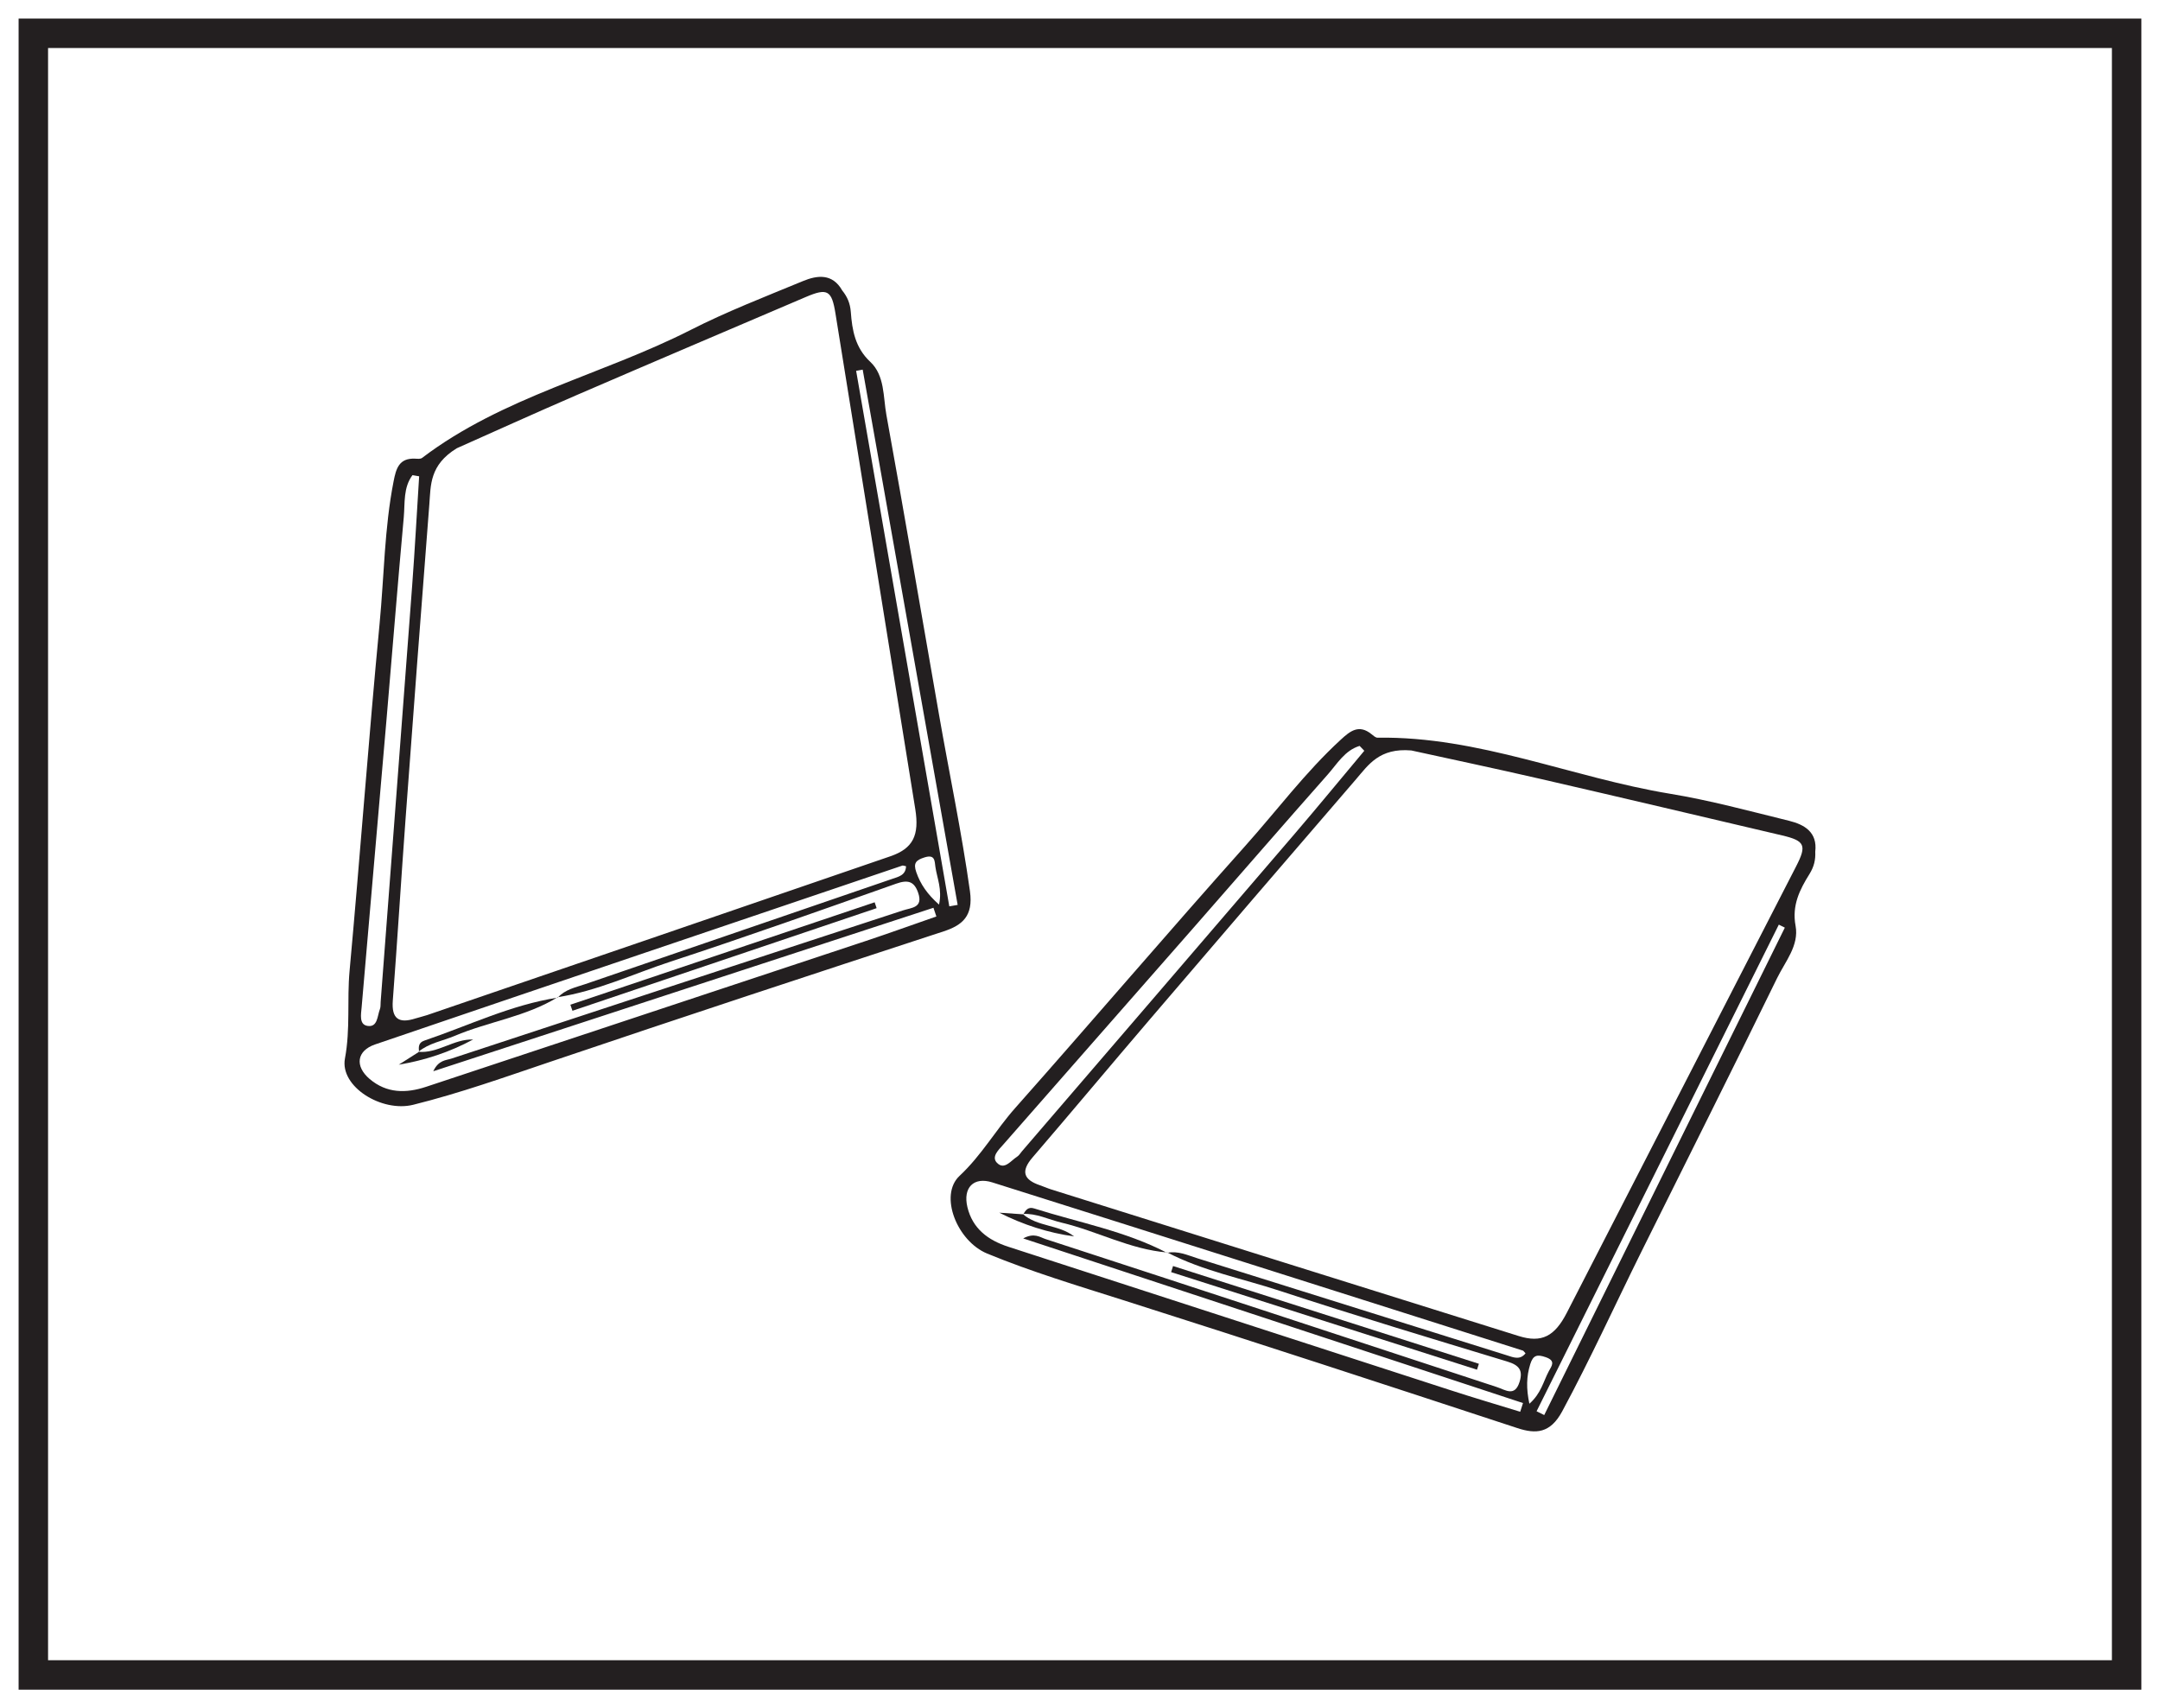
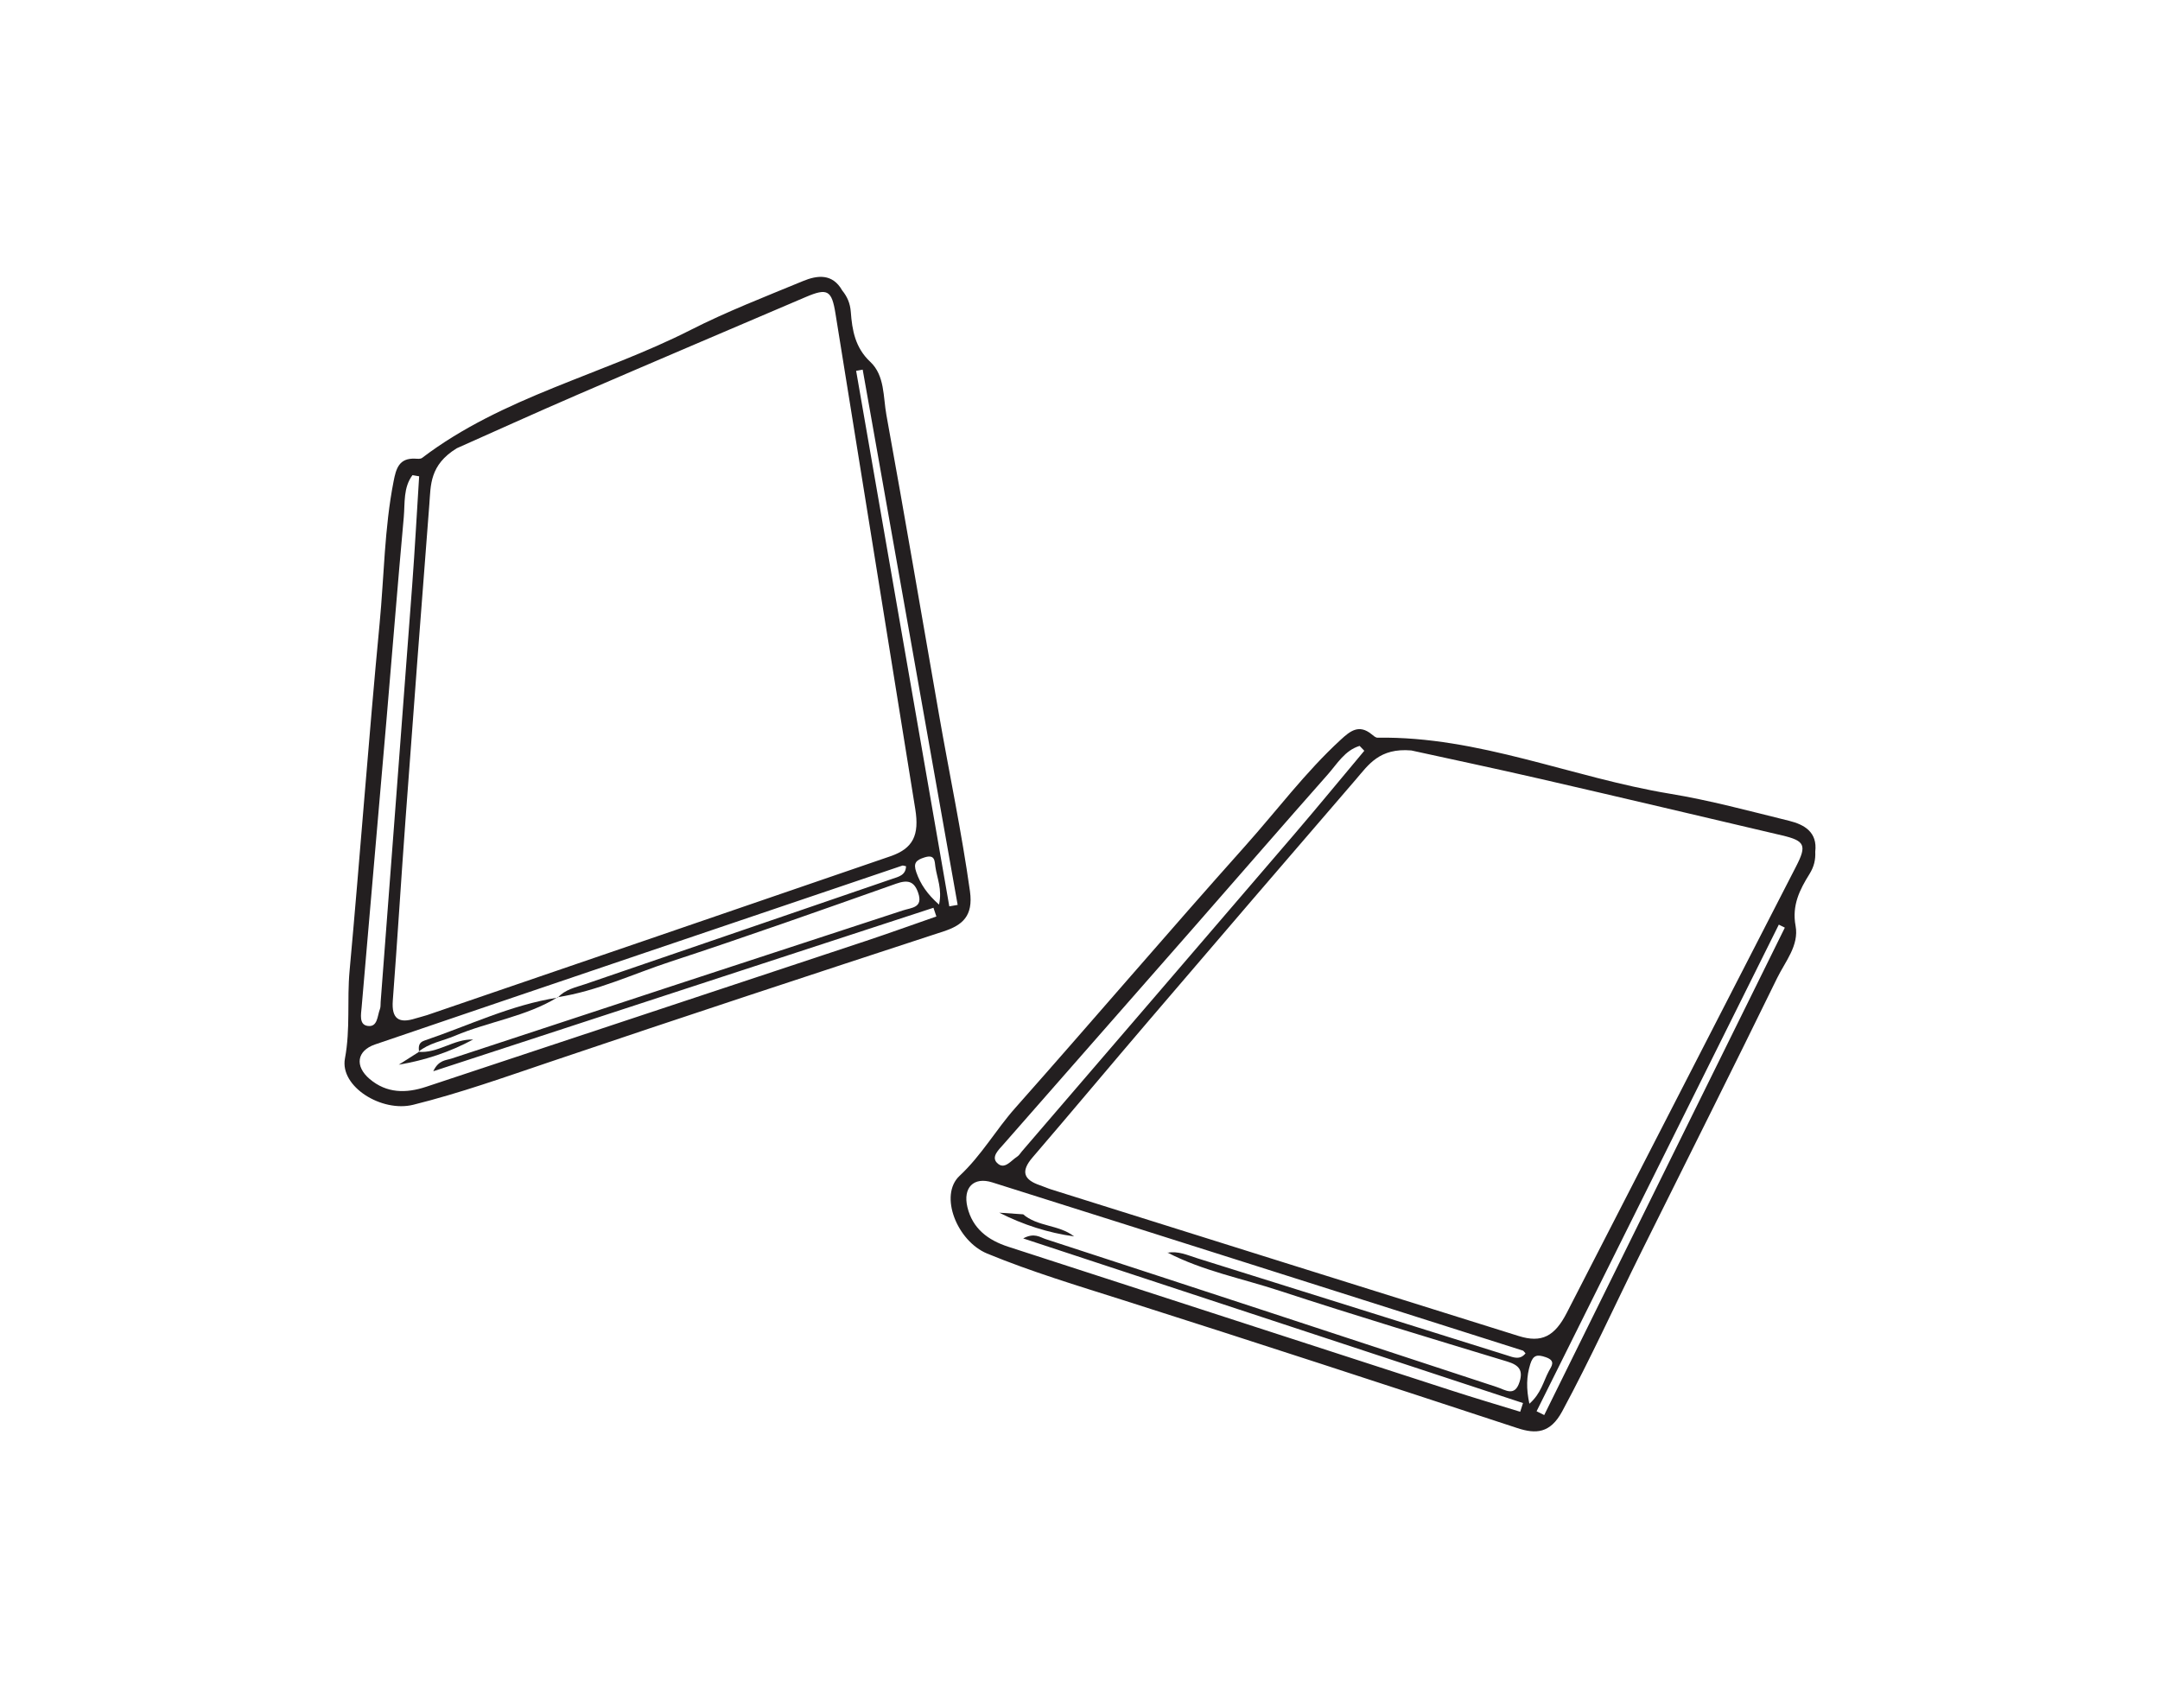
<svg xmlns="http://www.w3.org/2000/svg" width="220pt" height="174pt" viewBox="0 0 220 174" version="1.1">
  <g id="surface1">
-     <rect x="0" y="0" width="220" height="174" style="fill:rgb(100%,100%,100%);fill-opacity:1;stroke:none;" />
    <path style=" stroke:none;fill-rule:nonzero;fill:rgb(100%,100%,100%);fill-opacity:1;" d="M 3.395 3.391 L 216.602 3.391 L 216.602 170.609 L 3.395 170.609 Z M 3.395 3.391 " />
-     <path style=" stroke:none;fill-rule:nonzero;fill:rgb(13.73%,12.16%,12.549%);fill-opacity:1;" d="M 218.102 1.891 L 1.895 1.891 L 1.895 172.109 L 218.102 172.109 Z M 215.102 169.109 L 4.895 169.109 L 4.895 4.891 L 215.102 4.891 Z M 215.102 169.109 " />
    <path style=" stroke:none;fill-rule:evenodd;fill:rgb(13.73%,12.16%,12.549%);fill-opacity:1;" d="M 155.77 142.984 C 156.965 141.938 157.195 140.711 157.746 139.676 C 158.027 139.152 158.5 138.609 157.434 138.242 C 156.559 137.941 156.152 138.02 155.859 138.953 C 155.469 140.207 155.441 141.43 155.77 142.984 M 181.789 94.488 C 181.586 94.387 181.383 94.285 181.176 94.184 C 172.953 110.707 164.73 127.23 156.504 143.75 C 156.766 143.879 157.023 144.008 157.281 144.137 C 165.453 127.586 173.621 111.035 181.789 94.488 M 138.957 76.473 C 138.797 76.305 138.641 76.141 138.48 75.977 C 136.969 76.434 136.191 77.809 135.227 78.898 C 130.656 84.062 126.148 89.273 121.602 94.457 C 115.137 101.836 108.652 109.199 102.191 116.578 C 101.73 117.105 100.934 117.82 101.547 118.449 C 102.301 119.215 102.957 118.219 103.594 117.82 C 103.793 117.695 103.922 117.465 104.082 117.277 C 113.332 106.512 122.59 95.754 131.828 84.977 C 134.234 82.168 136.582 79.309 138.957 76.473 M 143.746 76.441 C 140.492 76.16 139.371 77.918 138.117 79.371 C 131.109 87.492 124.125 95.637 117.152 103.789 C 113.137 108.48 109.184 113.219 105.164 117.898 C 103.93 119.332 104.27 120.176 105.941 120.738 C 106.324 120.867 106.695 121.039 107.082 121.16 C 122.953 126.141 138.82 131.129 154.695 136.09 C 157.035 136.82 158.355 136.109 159.582 133.719 C 167.367 118.555 175.156 103.395 182.945 88.234 C 184.039 86.105 183.836 85.641 181.508 85.094 C 173.297 83.164 165.09 81.223 156.871 79.332 C 152.207 78.258 147.523 77.273 143.746 76.441 M 118.875 127.613 C 119.977 127.387 120.949 127.852 121.953 128.168 C 132.457 131.469 142.965 134.762 153.477 138.051 C 154.113 138.25 154.805 138.578 155.379 137.848 C 155.219 137.684 155.18 137.598 155.117 137.574 C 137.102 131.852 119.09 126.121 101.066 120.438 C 99.168 119.836 98.059 120.977 98.531 122.953 C 99.055 125.145 100.629 126.324 102.691 126.992 C 117.664 131.844 132.629 136.711 147.602 141.562 C 150 142.344 152.422 143.059 154.836 143.801 C 154.93 143.504 155.023 143.211 155.121 142.914 C 138.266 137.359 121.406 131.809 104.215 126.145 C 105.34 125.531 105.93 126.027 106.48 126.207 C 121.809 131.203 137.129 136.242 152.445 141.281 C 153.336 141.574 154.281 142.316 154.77 140.758 C 155.148 139.555 154.699 139.043 153.512 138.684 C 145.762 136.332 138.008 133.996 130.316 131.473 C 126.5 130.219 122.504 129.457 118.898 127.578 Z M 184.887 86.75 C 184.926 87.578 184.766 88.277 184.297 89.031 C 183.309 90.609 182.492 92.223 182.883 94.305 C 183.254 96.305 181.824 97.945 181 99.633 C 176.457 108.938 171.805 118.188 167.199 127.457 C 164.5 132.895 161.992 138.418 159.109 143.766 C 157.891 146.016 156.426 146.082 154.547 145.465 C 141.176 141.07 127.797 136.691 114.379 132.426 C 109.746 130.953 105.059 129.547 100.547 127.688 C 97.48 126.426 95.609 121.75 97.734 119.77 C 99.973 117.684 101.426 115.086 103.402 112.859 C 111.258 104 118.941 94.992 126.828 86.168 C 130.059 82.555 132.961 78.648 136.551 75.352 C 137.527 74.449 138.414 73.75 139.688 74.781 C 139.875 74.93 140.102 75.145 140.309 75.141 C 150.617 74.98 160.09 79.195 170.059 80.844 C 174.152 81.516 178.18 82.613 182.219 83.605 C 183.785 83.992 185.121 84.762 184.887 86.75 " />
-     <path style=" stroke:none;fill-rule:evenodd;fill:rgb(13.73%,12.16%,12.549%);fill-opacity:1;" d="M 119.477 128.957 C 129.859 132.277 140.242 135.594 150.629 138.914 C 150.562 139.113 150.5 139.316 150.434 139.516 C 140.051 136.203 129.664 132.891 119.281 129.578 C 119.348 129.371 119.414 129.164 119.477 128.957 " />
-     <path style=" stroke:none;fill-rule:evenodd;fill:rgb(13.73%,12.16%,12.549%);fill-opacity:1;" d="M 118.898 127.578 C 115.109 127.27 111.754 125.398 108.113 124.535 C 106.797 124.223 105.566 123.57 104.164 123.652 L 104.215 123.691 C 104.473 123.27 104.711 122.891 105.34 123.094 C 109.875 124.531 114.605 125.387 118.875 127.617 Z M 118.898 127.578 " />
    <path style=" stroke:none;fill-rule:evenodd;fill:rgb(13.73%,12.16%,12.549%);fill-opacity:1;" d="M 104.164 123.652 C 105.664 124.977 107.844 124.719 109.398 125.941 C 106.742 125.57 104.219 124.758 101.777 123.523 C 102.594 123.578 103.402 123.633 104.219 123.691 C 104.219 123.691 104.164 123.652 104.164 123.652 " />
    <path style=" stroke:none;fill-rule:evenodd;fill:rgb(13.73%,12.16%,12.549%);fill-opacity:1;" d="M 95.641 92.141 C 95.984 90.586 95.441 89.465 95.273 88.305 C 95.188 87.715 95.25 86.996 94.172 87.332 C 93.289 87.609 93.004 87.914 93.324 88.836 C 93.754 90.078 94.453 91.082 95.641 92.141 M 87.867 37.652 C 87.645 37.691 87.422 37.73 87.199 37.773 C 90.359 55.953 93.527 74.141 96.688 92.32 C 96.973 92.27 97.254 92.223 97.539 92.172 C 94.316 73.996 91.094 55.824 87.867 37.652 M 42.691 48.516 C 42.465 48.477 42.238 48.438 42.012 48.398 C 41.062 49.664 41.254 51.234 41.125 52.684 C 40.5 59.547 39.957 66.418 39.367 73.289 C 38.527 83.062 37.668 92.836 36.832 102.609 C 36.773 103.309 36.555 104.355 37.422 104.496 C 38.48 104.668 38.422 103.477 38.699 102.777 C 38.781 102.559 38.75 102.297 38.77 102.055 C 39.844 87.898 40.926 73.746 41.984 59.594 C 42.258 55.902 42.457 52.207 42.691 48.516 M 46.531 45.656 C 43.742 47.359 43.879 49.438 43.73 51.348 C 42.895 62.043 42.094 72.742 41.305 83.441 C 40.852 89.598 40.477 95.758 40.008 101.91 C 39.863 103.801 40.641 104.273 42.316 103.738 C 42.703 103.617 43.105 103.531 43.488 103.402 C 59.223 98.012 74.961 92.633 90.691 87.219 C 93.008 86.422 93.648 85.07 93.223 82.414 C 90.508 65.59 87.801 48.762 85.094 31.934 C 84.715 29.566 84.277 29.312 82.078 30.25 C 74.32 33.562 66.559 36.863 58.816 40.207 C 54.422 42.105 50.066 44.086 46.531 45.656 M 56.812 101.617 C 57.562 100.777 58.621 100.578 59.621 100.238 C 70.035 96.672 80.453 93.098 90.871 89.523 C 91.504 89.305 92.254 89.164 92.281 88.234 C 92.055 88.191 91.973 88.148 91.91 88.168 C 74.008 94.23 56.102 100.285 38.211 106.383 C 36.328 107.023 36.109 108.602 37.66 109.914 C 39.379 111.367 41.348 111.383 43.406 110.699 C 58.34 105.738 73.281 100.797 88.219 95.836 C 90.613 95.039 92.988 94.18 95.371 93.352 C 95.273 93.055 95.176 92.762 95.074 92.465 C 78.207 97.98 61.336 103.492 44.129 109.117 C 44.672 107.957 45.441 108.008 45.992 107.824 C 61.305 102.77 76.629 97.754 91.953 92.738 C 92.844 92.445 94.047 92.48 93.516 90.938 C 93.105 89.742 92.441 89.598 91.273 90.012 C 83.637 92.711 76.004 95.422 68.312 97.945 C 64.496 99.195 60.828 100.949 56.812 101.57 Z M 85.781 29.586 C 86.301 30.23 86.586 30.887 86.656 31.773 C 86.793 33.629 87.094 35.414 88.641 36.859 C 90.125 38.25 89.945 40.418 90.281 42.266 C 92.133 52.453 93.867 62.66 95.652 72.859 C 96.695 78.836 97.949 84.77 98.793 90.789 C 99.145 93.32 98.004 94.246 96.125 94.863 C 82.746 99.242 69.375 103.641 56.039 108.156 C 51.434 109.711 46.828 111.355 42.09 112.531 C 38.871 113.332 34.598 110.676 35.133 107.82 C 35.699 104.812 35.332 101.859 35.605 98.895 C 36.684 87.105 37.539 75.297 38.664 63.512 C 39.125 58.691 39.148 53.82 40.086 49.039 C 40.34 47.734 40.637 46.645 42.277 46.719 C 42.516 46.73 42.828 46.77 42.992 46.641 C 51.199 40.406 61.328 38.191 70.332 33.613 C 74.031 31.73 77.926 30.227 81.766 28.637 C 83.258 28.016 84.793 27.844 85.781 29.586 " />
-     <path style=" stroke:none;fill-rule:evenodd;fill:rgb(13.73%,12.16%,12.549%);fill-opacity:1;" d="M 58.094 102.34 C 68.426 98.863 78.754 95.387 89.086 91.906 C 89.152 92.105 89.223 92.305 89.285 92.504 C 78.961 95.988 68.629 99.473 58.305 102.957 C 58.23 102.75 58.164 102.547 58.094 102.34 " />
    <path style=" stroke:none;fill-rule:evenodd;fill:rgb(13.73%,12.16%,12.549%);fill-opacity:1;" d="M 56.812 101.57 C 53.57 103.566 49.762 104.051 46.316 105.512 C 45.074 106.039 43.695 106.242 42.613 107.137 L 42.676 107.137 C 42.633 106.645 42.602 106.203 43.23 105.992 C 47.734 104.465 52.051 102.352 56.812 101.617 Z M 56.812 101.57 " />
    <path style=" stroke:none;fill-rule:evenodd;fill:rgb(13.73%,12.16%,12.549%);fill-opacity:1;" d="M 42.613 107.137 C 44.609 107.316 46.207 105.82 48.188 105.883 C 45.828 107.156 43.312 107.996 40.613 108.449 C 41.301 108.012 41.992 107.574 42.68 107.137 C 42.676 107.137 42.613 107.137 42.613 107.137 " />
  </g>
</svg>